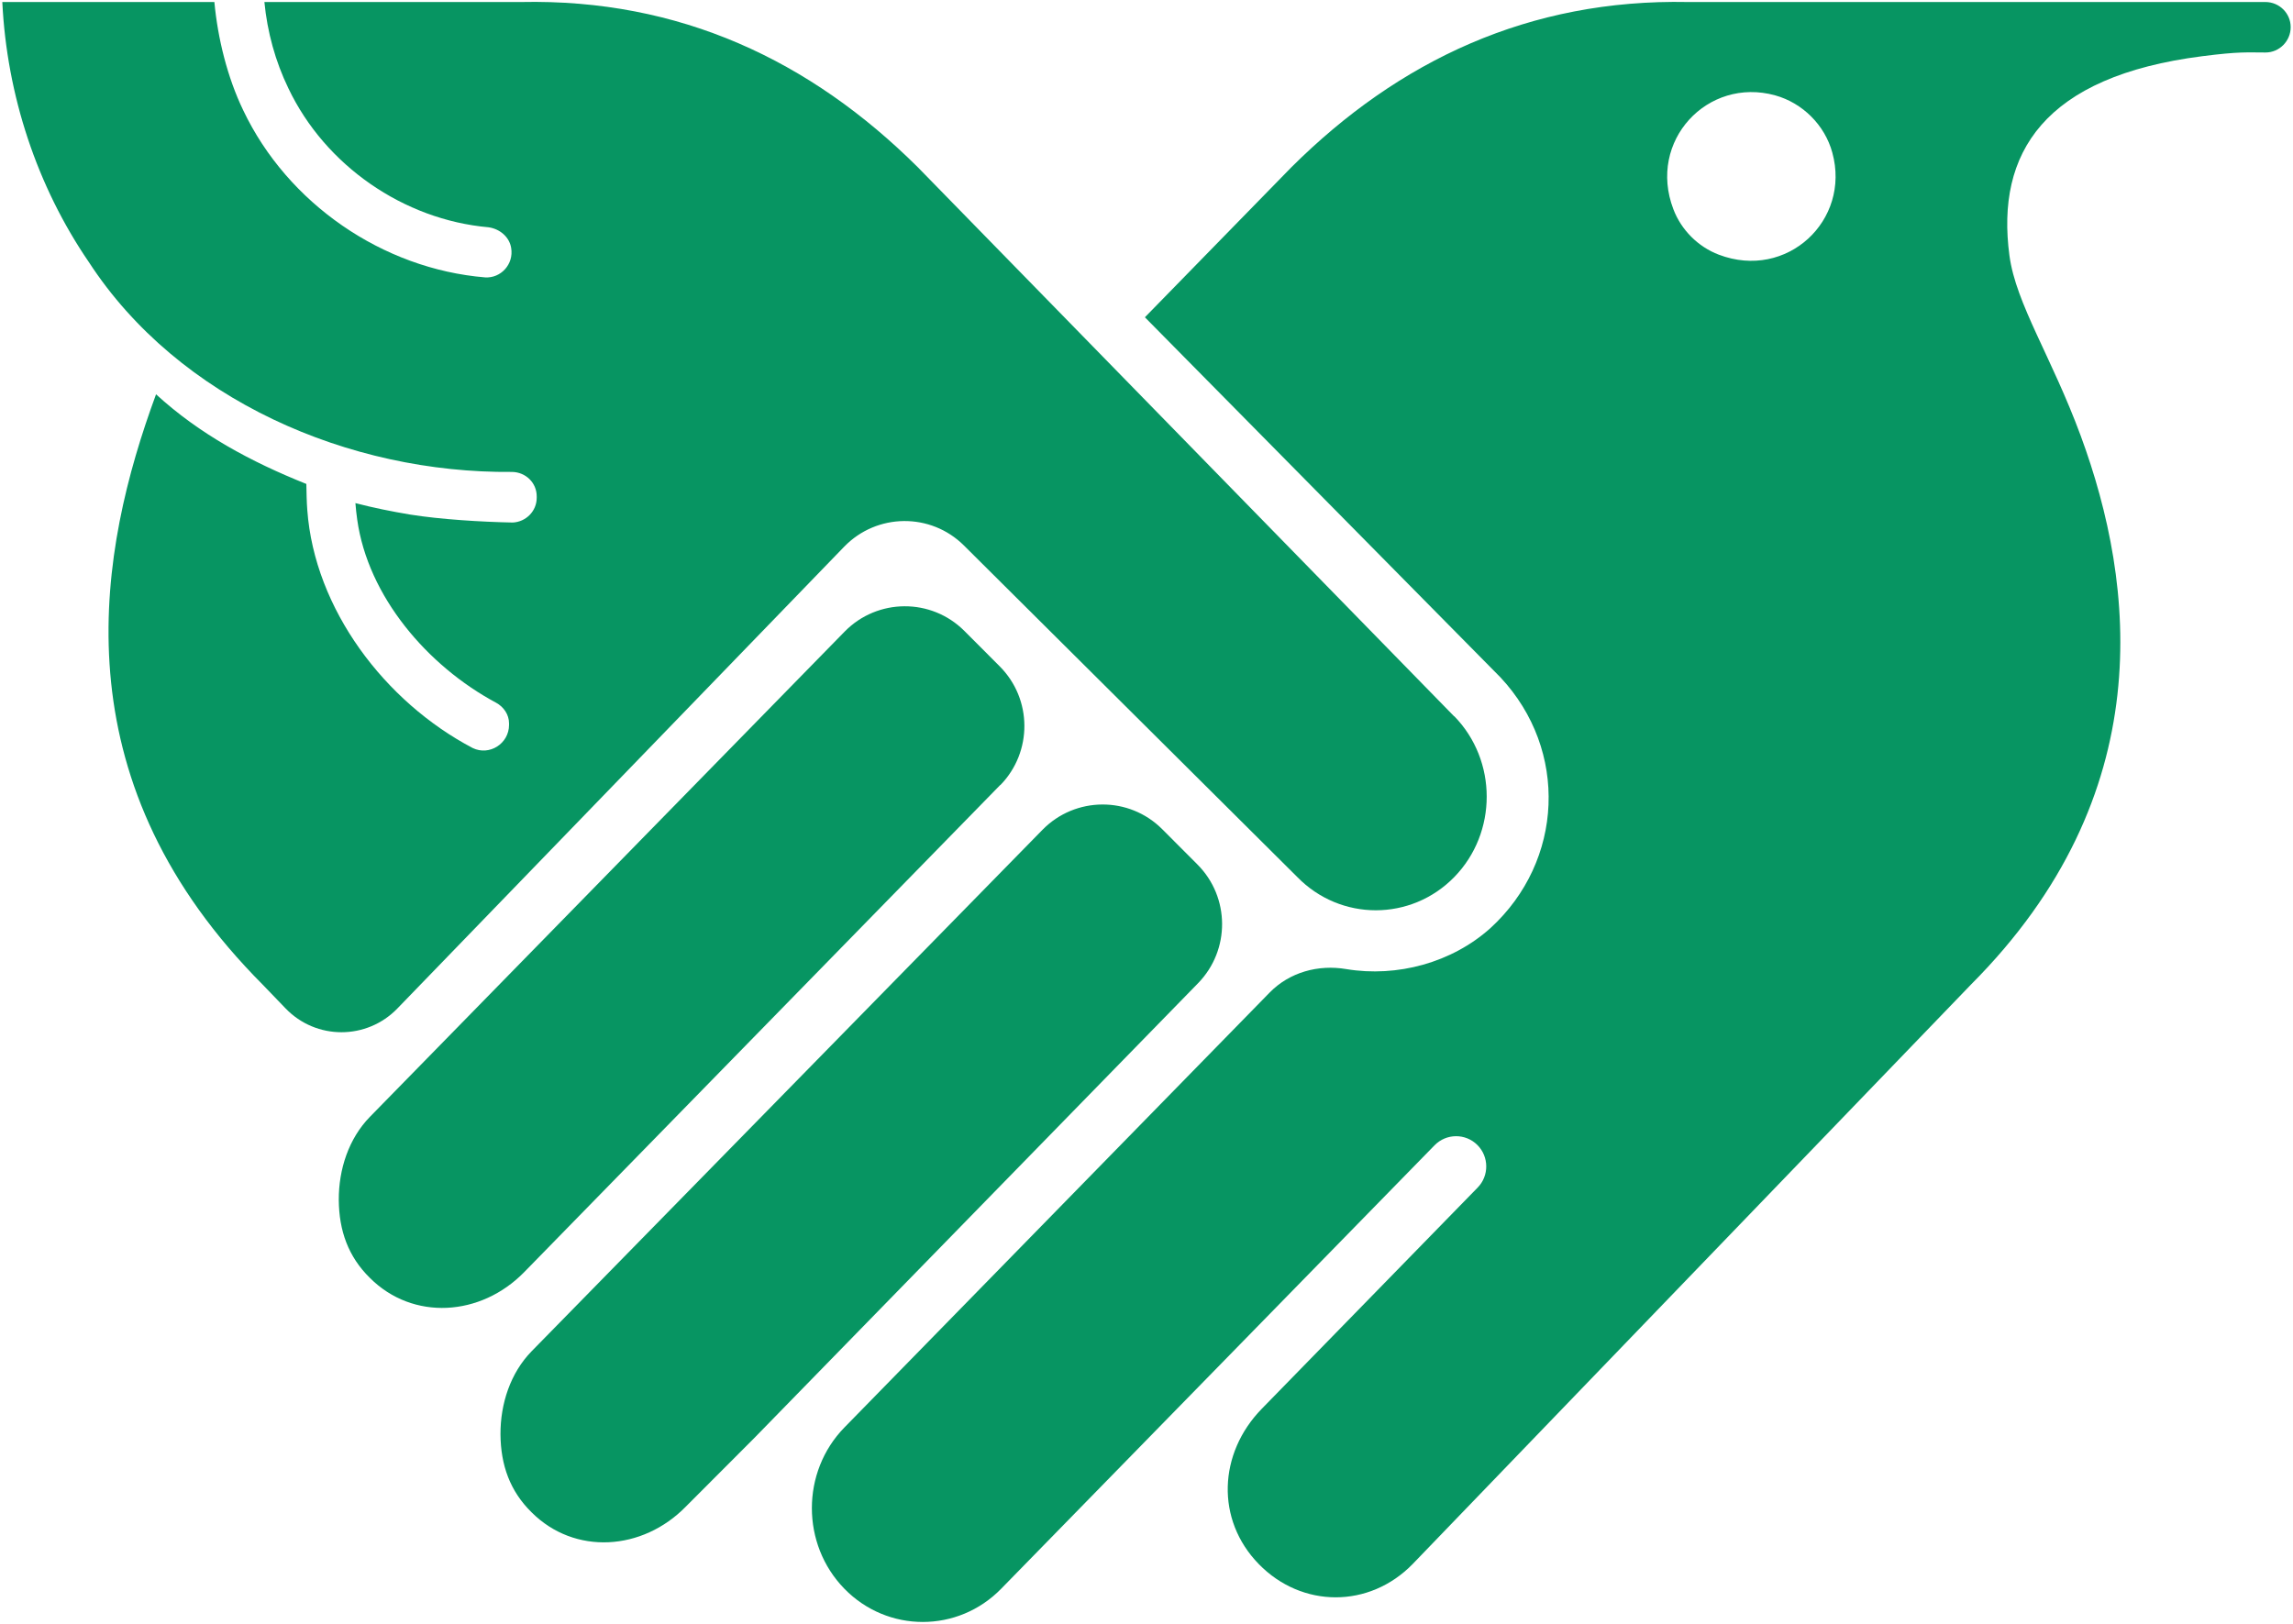
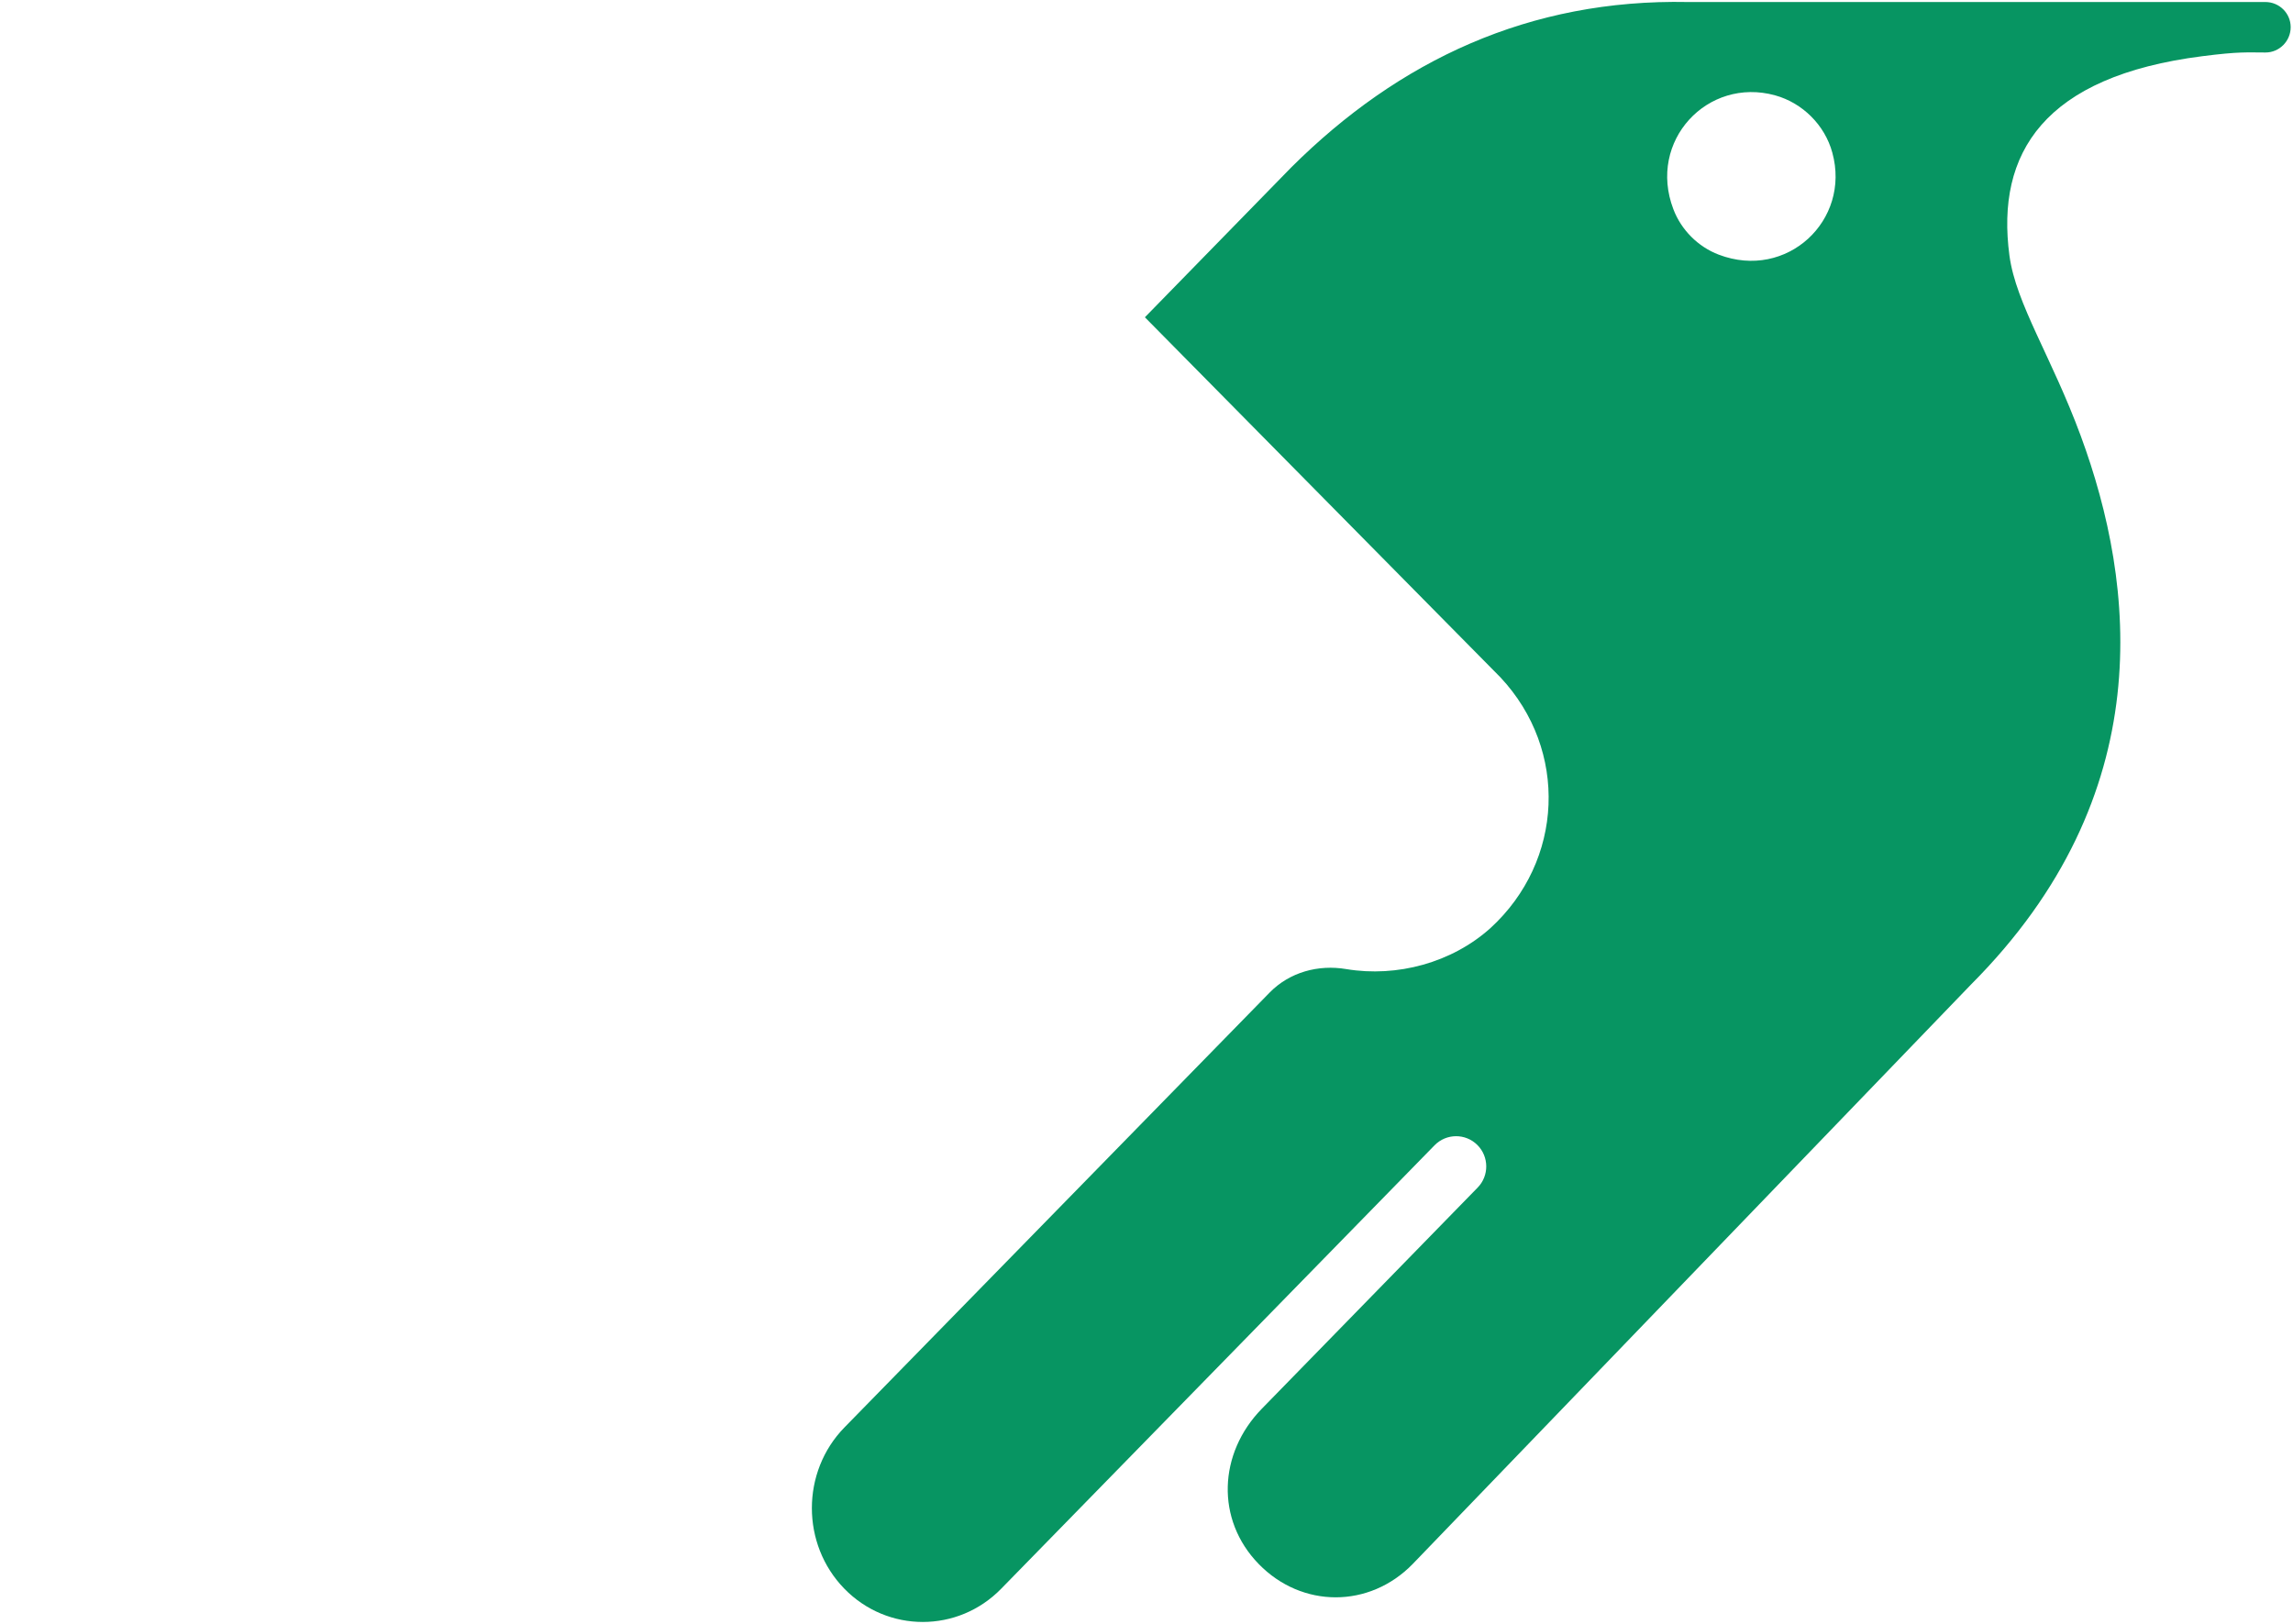
<svg xmlns="http://www.w3.org/2000/svg" width="240" height="170" viewBox="0 0 240 170" fill="none">
-   <path d="M104.71 82.185C108.08 78.72 108.055 73.186 104.636 69.759L100.943 66.057C97.473 62.58 91.84 62.617 88.408 66.119L38.717 116.922C36.503 119.19 35.446 122.406 35.459 125.621C35.483 128.837 36.453 131.567 38.717 133.785C43.218 138.285 50.319 137.836 54.87 133.175L104.698 82.173L104.71 82.185Z" fill="#079562" />
-   <path d="M125.34 90.511L121.647 86.809C118.178 83.332 112.545 83.369 109.112 86.872L55.641 141.463C53.428 143.731 52.37 146.947 52.383 150.163C52.408 153.378 53.378 156.108 55.641 158.326C60.142 162.826 67.243 162.377 71.794 157.716L78.957 150.537L125.403 102.925C128.773 99.46 128.748 93.926 125.328 90.499L125.34 90.511Z" fill="#079562" />
  <path d="M237.109 0.211H176.673C160.097 -0.125 146.406 6.318 135.152 17.523L119.832 33.215L157.051 70.918C164.176 78.533 163.679 90.137 155.994 97.167C151.965 100.781 146.244 102.339 140.91 101.454C137.975 100.956 134.978 101.778 132.889 103.91L88.371 149.452C83.844 154.101 83.844 161.667 88.371 166.316C92.897 170.965 100.271 170.965 104.798 166.316L150.149 119.901C151.38 118.642 153.395 118.629 154.638 119.876C155.857 121.097 155.869 123.091 154.663 124.325L132.056 147.495C127.529 152.144 127.219 159.087 131.745 163.736C136.271 168.385 143.335 168.385 147.861 163.736L206.282 103.087C226.104 83.22 223.529 61.221 217.784 45.629C214.725 37.341 211.007 31.819 210.323 26.771C208.881 16.015 213.942 7.988 230.518 5.882C234.41 5.384 235.169 5.496 237.121 5.496C238.576 5.496 239.757 4.299 239.757 2.841C239.757 1.383 238.564 0.211 237.109 0.211ZM179.894 26.659C177.73 25.837 175.965 24.067 175.144 21.898C172.421 14.756 178.725 8.026 185.801 9.983C188.673 10.78 190.999 13.099 191.782 15.978C193.735 23.07 187.02 29.376 179.894 26.659Z" fill="#079562" />
-   <path d="M152.201 74.994L96.068 17.511C84.802 6.306 71.111 -0.138 54.534 0.211H27.674C27.973 3.327 28.818 6.43 30.186 9.247C34.029 17.324 42.248 23.007 51.127 23.793C52.296 23.954 53.316 24.79 53.502 25.961C53.788 27.669 52.42 29.14 50.779 29.04C40.047 28.155 30.099 21.3 25.461 11.553C23.807 8.126 22.787 4.013 22.439 0.211H0.242C0.715 9.97 3.873 19.505 9.295 27.432C18.696 41.877 36.541 49.568 53.602 49.406C55.032 49.431 56.188 50.552 56.176 51.986V52.11C56.176 53.519 55.044 54.64 53.664 54.703C50.431 54.64 46.091 54.379 42.92 53.868C40.98 53.544 39.065 53.157 37.2 52.671C37.237 53.244 37.312 53.818 37.386 54.379C38.505 62.443 44.748 69.722 51.911 73.56C52.719 73.997 53.279 74.807 53.279 75.729V75.891C53.279 77.86 51.214 79.157 49.473 78.309C40.271 73.473 32.922 63.764 32.163 53.394C32.101 52.659 32.076 51.412 32.064 50.664C26.269 48.346 20.885 45.455 16.333 41.279C10.29 57.669 6.286 80.216 25.672 101.18C26.257 101.816 26.866 102.451 27.5 103.087L29.888 105.567C33.084 108.895 38.394 108.895 41.602 105.567L88.358 57.233C91.778 53.706 97.411 53.643 100.893 57.108L135.786 91.82C140.313 96.456 147.687 96.456 152.213 91.82C156.74 87.183 156.74 79.618 152.213 74.981L152.201 74.994Z" fill="#079562" />
</svg>